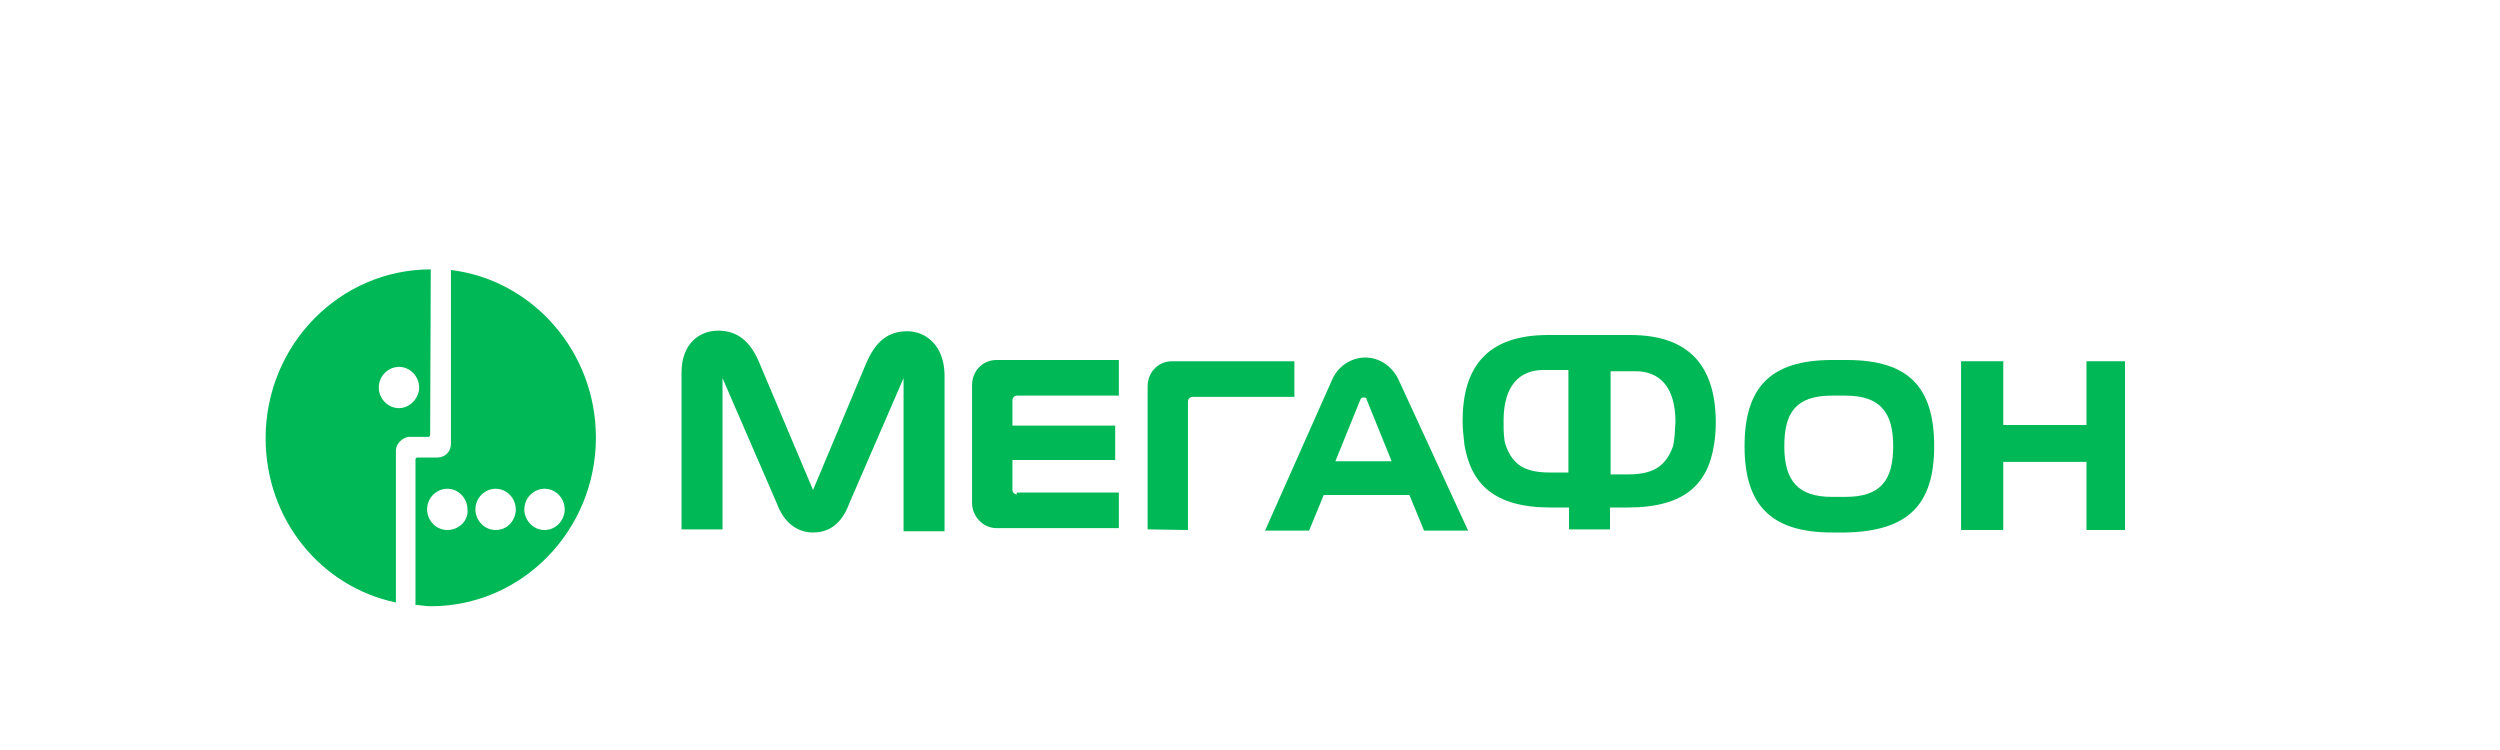
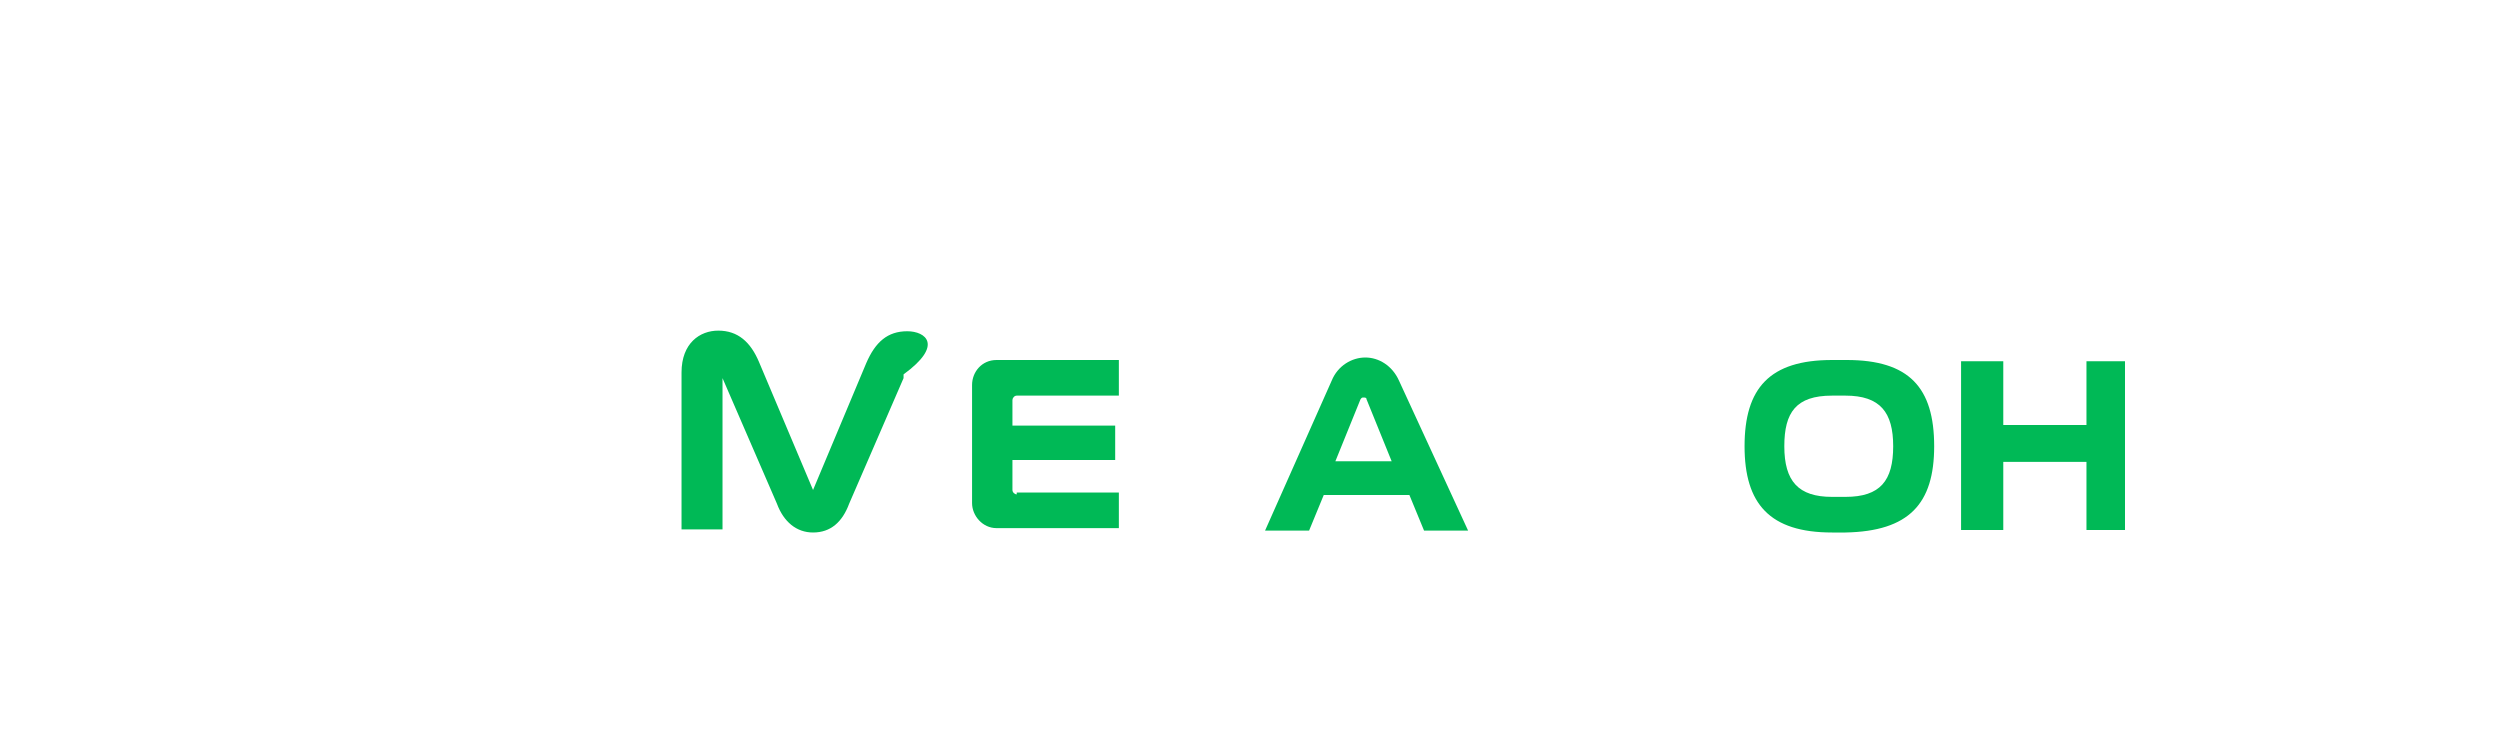
<svg xmlns="http://www.w3.org/2000/svg" width="160" height="48" viewBox="0 0 160 48" fill="none">
  <g filter="url(#filter0_bii_57_19965)">
    <rect width="160" height="48" rx="24" fill="white" fill-opacity="0.5" />
  </g>
  <g clip-path="url(#clip0_57_19965)">
-     <path d="M28.861 17.28V28.4C28.861 28.92 28.469 29.28 28 29.28H26.708C26.63 29.28 26.59 29.36 26.59 29.4V38.72C26.904 38.72 27.217 38.8 27.569 38.8C33.402 38.8 38.138 33.96 38.138 28C38.138 22.52 34.106 17.92 28.861 17.28ZM28.626 33.92C27.882 33.92 27.334 33.28 27.334 32.6C27.334 31.84 27.96 31.28 28.626 31.28C29.37 31.28 29.918 31.92 29.918 32.6C29.996 33.32 29.37 33.92 28.626 33.92ZM31.718 33.92C30.975 33.92 30.427 33.28 30.427 32.6C30.427 31.84 31.053 31.28 31.718 31.28C32.462 31.28 33.01 31.92 33.01 32.6C33.01 33.28 32.501 33.92 31.718 33.92ZM34.85 33.92C34.106 33.92 33.558 33.28 33.558 32.6C33.558 31.84 34.184 31.28 34.85 31.28C35.594 31.28 36.142 31.92 36.142 32.6C36.142 33.28 35.594 33.92 34.85 33.92Z" fill="#00B956" />
-     <path d="M27.569 17.24C21.736 17.24 17 22.08 17 28.04C17 33.28 20.562 37.56 25.338 38.56V28.84C25.338 28.4 25.729 28.04 26.121 27.96H26.551H27.413C27.491 27.96 27.53 27.88 27.53 27.84L27.569 17.24ZM25.534 26.12C24.79 26.12 24.242 25.48 24.242 24.8C24.242 24.04 24.868 23.48 25.534 23.48C26.277 23.48 26.825 24.12 26.825 24.8C26.825 25.48 26.238 26.12 25.534 26.12Z" fill="#00B956" />
    <path d="M133.534 23.12V27.2H128.21V23.12H125.509V33.92H128.21V29.56H133.534V33.92H136.157V23.12H133.534Z" fill="#00B956" />
    <path d="M89.535 24.36C89.105 23.4 88.243 22.88 87.382 22.88C86.521 22.88 85.621 23.4 85.229 24.36L80.963 33.96H83.781L84.72 31.68H90.201L91.14 33.96H93.959L89.535 24.36ZM85.464 29.52L87.069 25.56C87.147 25.44 87.186 25.44 87.265 25.44C87.343 25.44 87.46 25.44 87.46 25.56L89.066 29.52H85.464Z" fill="#00B956" />
-     <path d="M58.063 21.2C56.81 21.2 56.027 21.88 55.44 23.24L52.035 31.36L48.59 23.2C48.042 21.88 47.22 21.16 45.967 21.16C44.793 21.16 43.618 21.96 43.618 23.84V33.88H46.241V24.2L49.725 32.24C50.156 33.4 50.978 34.08 52.035 34.08C53.17 34.08 53.913 33.4 54.344 32.24L57.828 24.2V34H60.451V23.96C60.411 22.08 59.237 21.2 58.063 21.2Z" fill="#00B956" />
+     <path d="M58.063 21.2C56.81 21.2 56.027 21.88 55.44 23.24L52.035 31.36L48.59 23.2C48.042 21.88 47.22 21.16 45.967 21.16C44.793 21.16 43.618 21.96 43.618 23.84V33.88H46.241V24.2L49.725 32.24C50.156 33.4 50.978 34.08 52.035 34.08C53.17 34.08 53.913 33.4 54.344 32.24L57.828 24.2V34V23.96C60.411 22.08 59.237 21.2 58.063 21.2Z" fill="#00B956" />
    <path d="M65.07 31.64C64.952 31.64 64.796 31.52 64.796 31.36V29.44H71.372V27.24H64.796V25.6C64.796 25.48 64.913 25.32 65.07 25.32H71.607V23.04H63.778C62.839 23.04 62.212 23.8 62.212 24.64V32.2C62.212 33 62.878 33.8 63.778 33.8H71.607V31.52H65.07V31.64Z" fill="#00B956" />
-     <path d="M76.03 33.92V25.68C76.03 25.56 76.148 25.4 76.304 25.4H82.841V23.12H75.012C74.073 23.12 73.447 23.88 73.447 24.72V33.88L76.03 33.92Z" fill="#00B956" />
    <path d="M123.787 28.56C123.787 24.8 122.182 23.04 118.189 23.04H117.25C113.257 23.04 111.652 24.84 111.652 28.56C111.652 32.24 113.257 34.08 117.25 34.08H118.111C122.182 34 123.787 32.24 123.787 28.56ZM118.111 31.8H117.25C115.097 31.8 114.196 30.8 114.196 28.56C114.196 26.4 114.94 25.32 117.25 25.32H118.111C120.342 25.32 121.164 26.4 121.164 28.56C121.164 30.76 120.342 31.8 118.111 31.8Z" fill="#00B956" />
-     <path d="M104.332 21.44H99.087C95.172 21.44 93.606 23.48 93.606 26.96C93.606 27.52 93.684 28.04 93.724 28.48C94.154 30.96 95.603 32.48 99.243 32.48H100.417V33.88H103.04V32.48H104.175C107.855 32.48 109.303 30.96 109.695 28.48C109.773 28.04 109.812 27.52 109.812 26.96C109.773 23.48 108.168 21.44 104.332 21.44ZM100.339 30.24H99.165C97.364 30.24 96.738 29.56 96.346 28.44C96.229 28.04 96.229 27.48 96.229 26.92C96.229 24.64 97.286 23.68 98.773 23.68H100.378V30.24H100.339ZM107.072 28.56C106.681 29.64 106.015 30.36 104.254 30.36H103.079V23.76H104.684C106.172 23.76 107.229 24.72 107.229 27C107.189 27.6 107.189 28.08 107.072 28.56Z" fill="#00B956" />
  </g>
  <defs>
    <filter id="filter0_bii_57_19965" x="-3.5" y="-3.5" width="167" height="55.5" filterUnits="userSpaceOnUse" color-interpolation-filters="sRGB">
      <feFlood flood-opacity="0" result="BackgroundImageFix" />
      <feGaussianBlur in="BackgroundImageFix" stdDeviation="1.75" />
      <feComposite in2="SourceAlpha" operator="in" result="effect1_backgroundBlur_57_19965" />
      <feBlend mode="normal" in="SourceGraphic" in2="effect1_backgroundBlur_57_19965" result="shape" />
      <feColorMatrix in="SourceAlpha" type="matrix" values="0 0 0 0 0 0 0 0 0 0 0 0 0 0 0 0 0 0 127 0" result="hardAlpha" />
      <feOffset dy="4" />
      <feGaussianBlur stdDeviation="3.35" />
      <feComposite in2="hardAlpha" operator="arithmetic" k2="-1" k3="1" />
      <feColorMatrix type="matrix" values="0 0 0 0 0 0 0 0 0 0 0 0 0 0 0 0 0 0 0.25 0" />
      <feBlend mode="normal" in2="shape" result="effect2_innerShadow_57_19965" />
      <feColorMatrix in="SourceAlpha" type="matrix" values="0 0 0 0 0 0 0 0 0 0 0 0 0 0 0 0 0 0 127 0" result="hardAlpha" />
      <feOffset dy="3" />
      <feGaussianBlur stdDeviation="1" />
      <feComposite in2="hardAlpha" operator="arithmetic" k2="-1" k3="1" />
      <feColorMatrix type="matrix" values="0 0 0 0 1 0 0 0 0 1 0 0 0 0 1 0 0 0 1 0" />
      <feBlend mode="normal" in2="effect2_innerShadow_57_19965" result="effect3_innerShadow_57_19965" />
    </filter>
    <clipPath id="clip0_57_19965">
      <rect width="119" height="22" fill="white" transform="translate(17 17)" />
    </clipPath>
  </defs>
</svg>